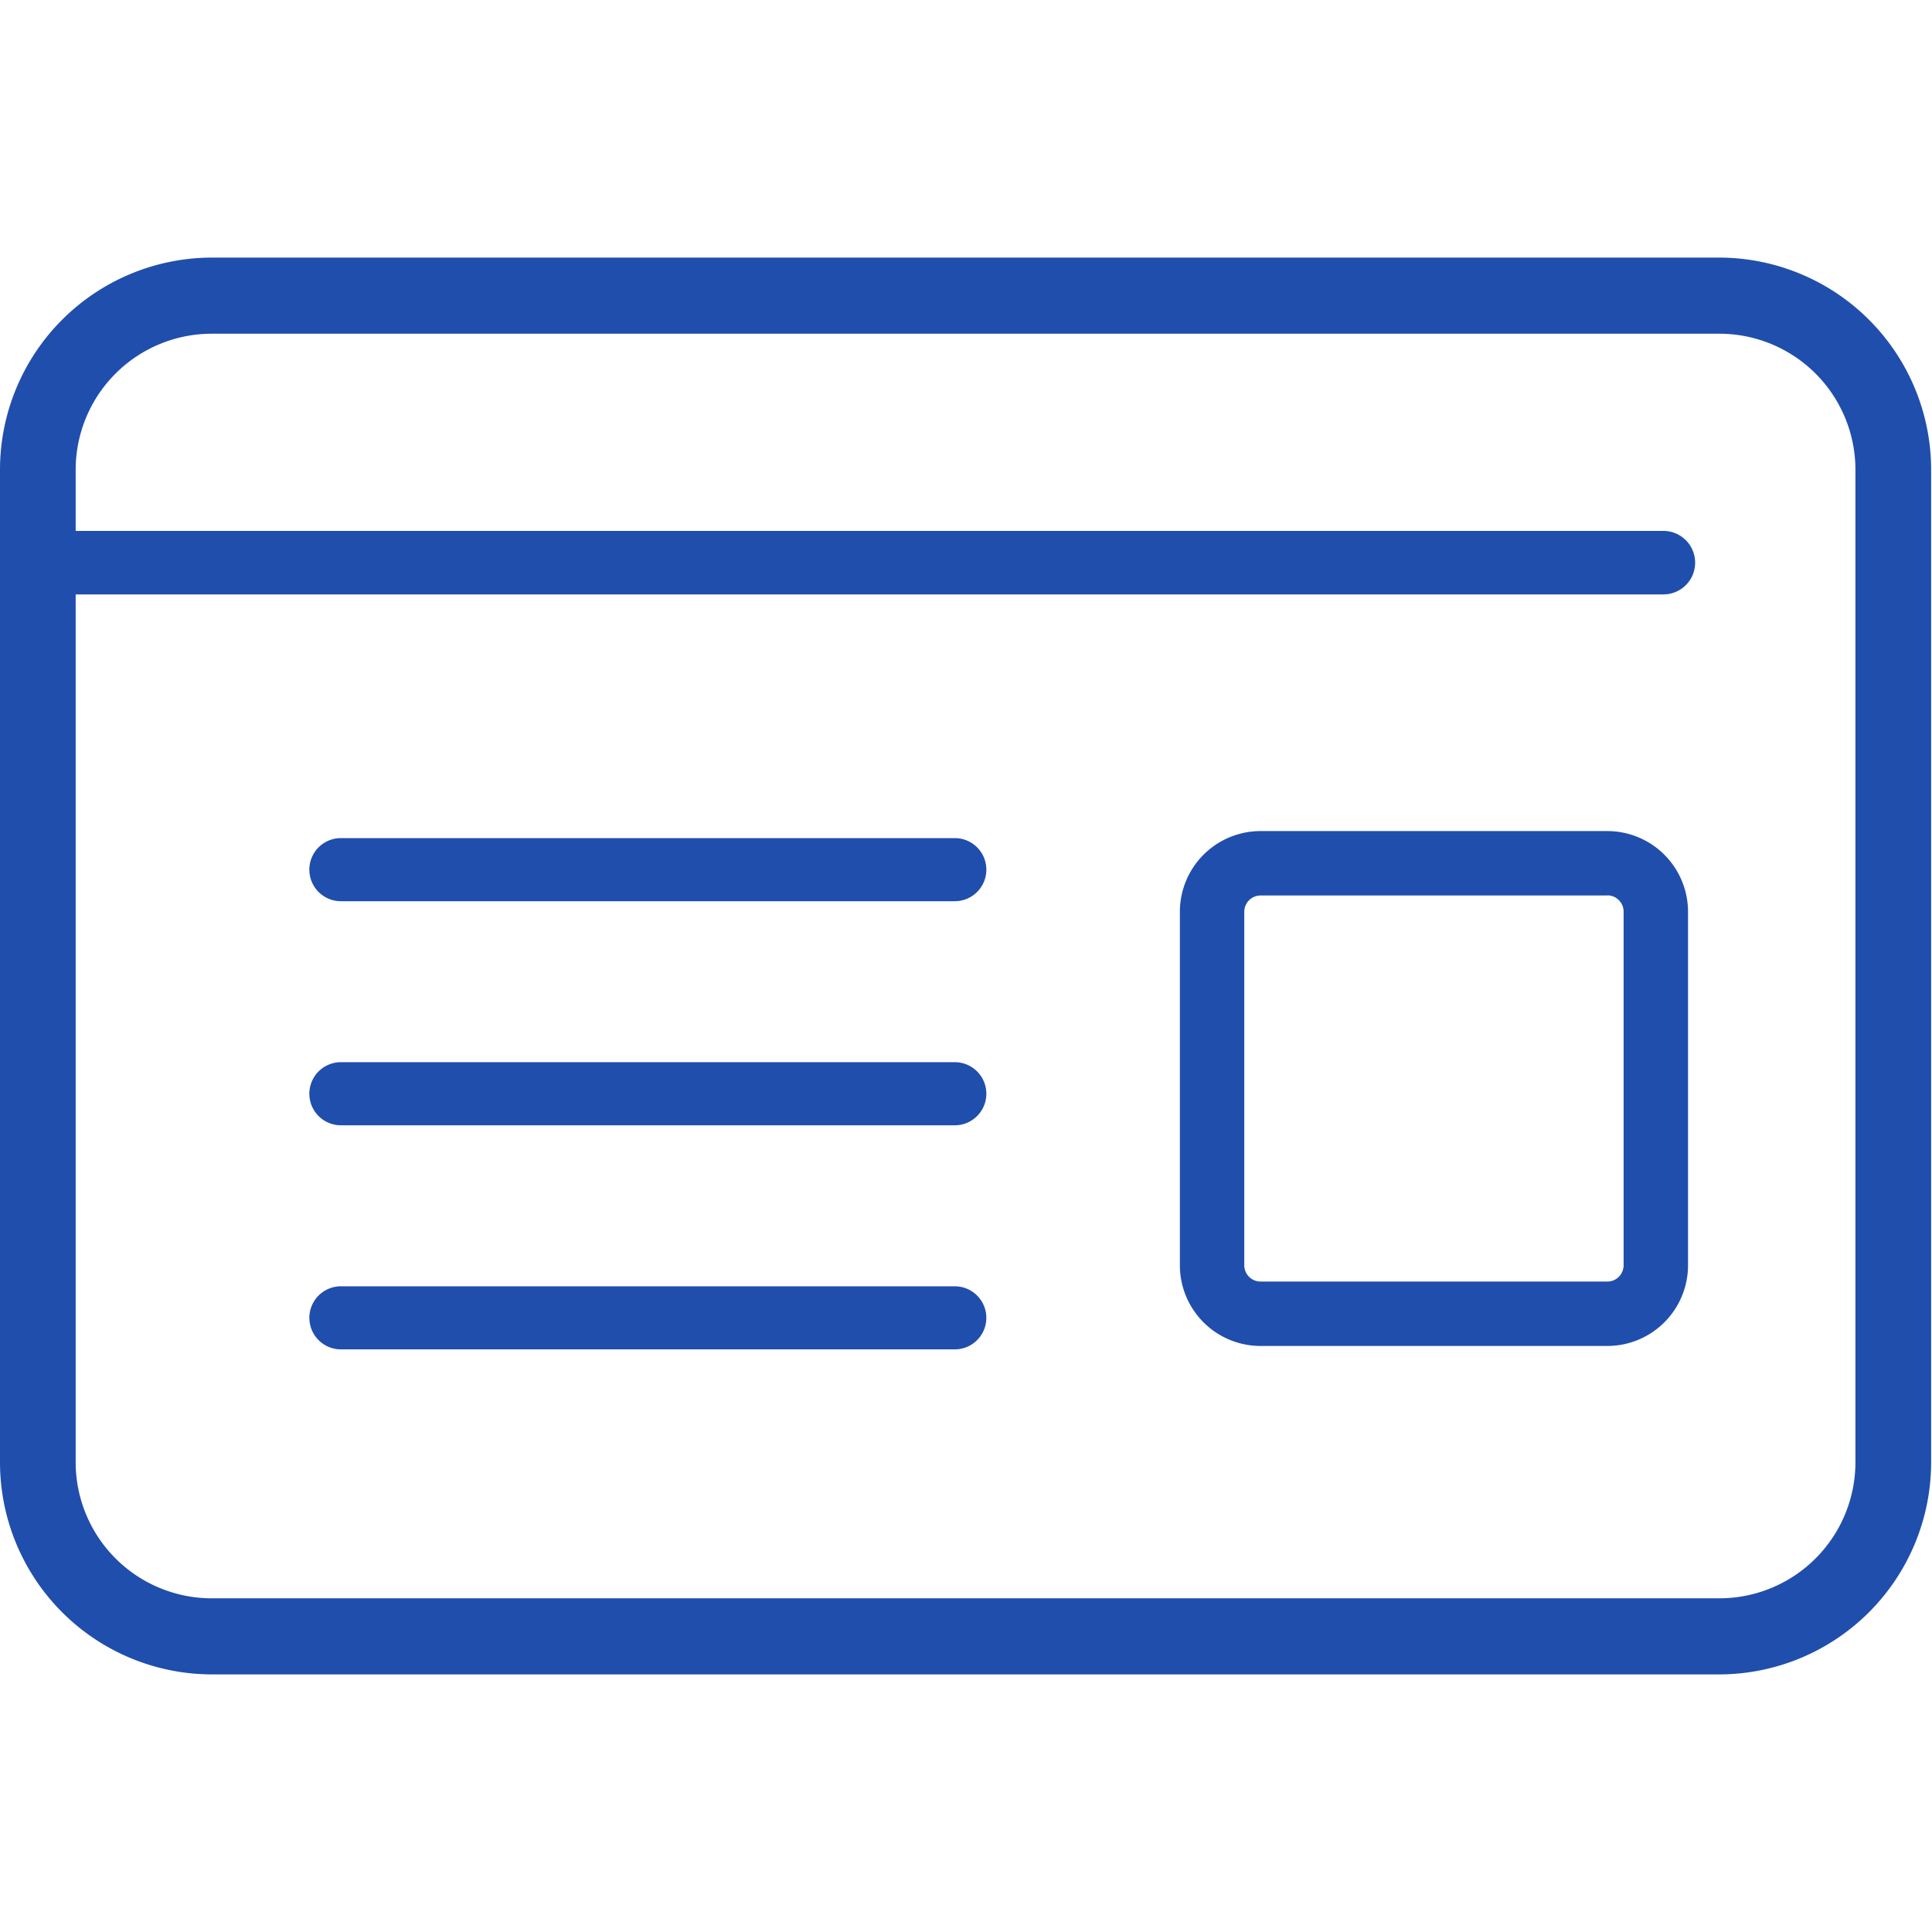
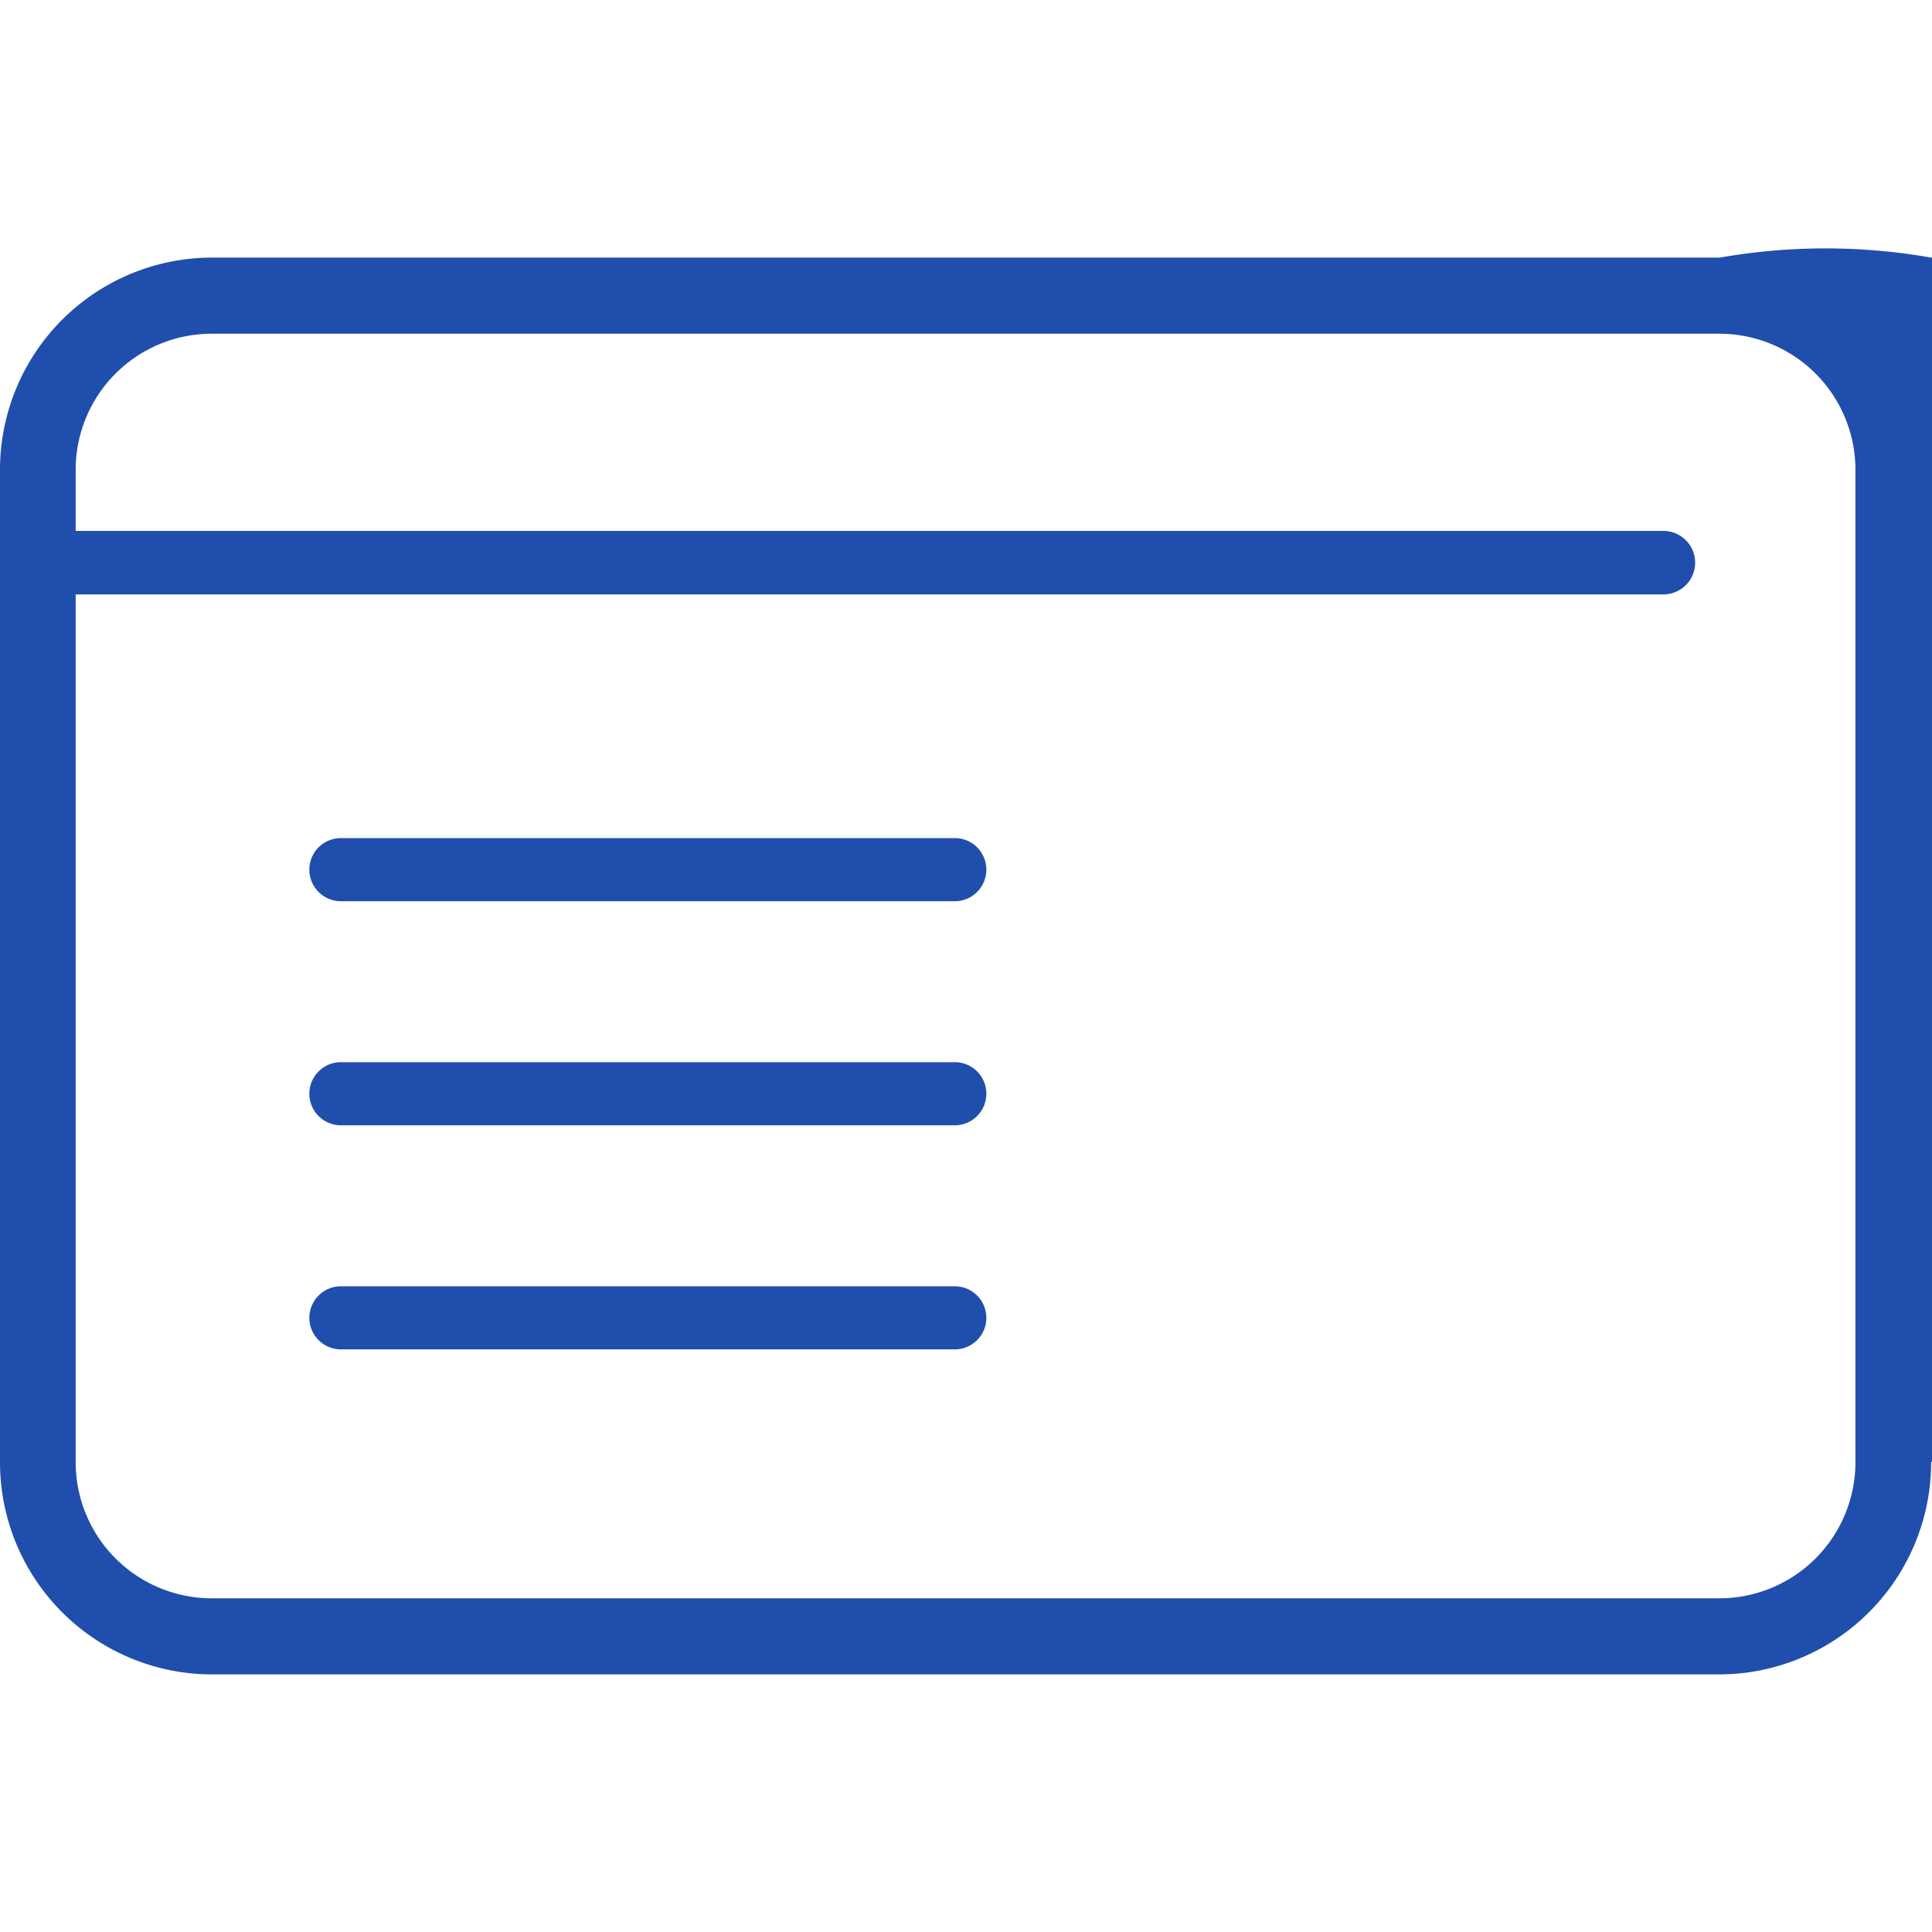
<svg xmlns="http://www.w3.org/2000/svg" width="60" height="60" viewBox="0 0 60 60">
  <g transform="translate(-189.973 -700)">
-     <rect width="59.973" height="60" transform="translate(190 700)" fill="none" />
    <g transform="translate(189.973 708)">
      <g transform="translate(9.607 18.028)">
        <path d="M219.629,727.988H200.564a.98.98,0,0,1,0-1.96h19.065a.98.98,0,0,1,0,1.96Z" transform="translate(-199.584 -726.028)" fill="#204eac" />
        <path d="M219.629,734.947H200.564a.98.98,0,0,1,0-1.96h19.065a.98.98,0,0,1,0,1.96Z" transform="translate(-199.584 -726.028)" fill="#204eac" />
        <path d="M219.629,741.906H200.564a.979.979,0,1,1,0-1.959h19.065a.979.979,0,1,1,0,1.959Z" transform="translate(-199.584 -726.028)" fill="#204eac" />
      </g>
-       <path d="M243.385,708H196.533a6.589,6.589,0,0,0-6.56,6.6V745.4a6.589,6.589,0,0,0,6.56,6.6h46.852a6.59,6.59,0,0,0,6.561-6.6V714.6A6.59,6.59,0,0,0,243.385,708Zm4.21,37.4a4.228,4.228,0,0,1-4.21,4.237H196.533a4.228,4.228,0,0,1-4.21-4.237V718.46h49.308a.986.986,0,0,0,0-1.972H192.323V714.6a4.227,4.227,0,0,1,4.21-4.236h46.852a4.227,4.227,0,0,1,4.21,4.236Z" transform="translate(-189.973 -708)" fill="#204eac" />
+       <path d="M243.385,708H196.533a6.589,6.589,0,0,0-6.56,6.6V745.4a6.589,6.589,0,0,0,6.56,6.6h46.852a6.59,6.59,0,0,0,6.561-6.6A6.59,6.59,0,0,0,243.385,708Zm4.21,37.4a4.228,4.228,0,0,1-4.21,4.237H196.533a4.228,4.228,0,0,1-4.21-4.237V718.46h49.308a.986.986,0,0,0,0-1.972H192.323V714.6a4.227,4.227,0,0,1,4.21-4.236h46.852a4.227,4.227,0,0,1,4.21,4.236Z" transform="translate(-189.973 -708)" fill="#204eac" />
      <g transform="translate(36.643 17.806)">
-         <path d="M239.912,727.806a.507.507,0,0,1,.5.5V739.3a.507.507,0,0,1-.5.5H229.131a.507.507,0,0,1-.5-.5v-10.99a.507.507,0,0,1,.5-.5h10.781m0-2H229.131a2.507,2.507,0,0,0-2.5,2.5V739.3a2.507,2.507,0,0,0,2.5,2.5h10.781a2.507,2.507,0,0,0,2.5-2.5v-10.99a2.507,2.507,0,0,0-2.5-2.5Z" transform="translate(-226.632 -725.806)" fill="#204eac" />
-       </g>
+         </g>
    </g>
  </g>
</svg>